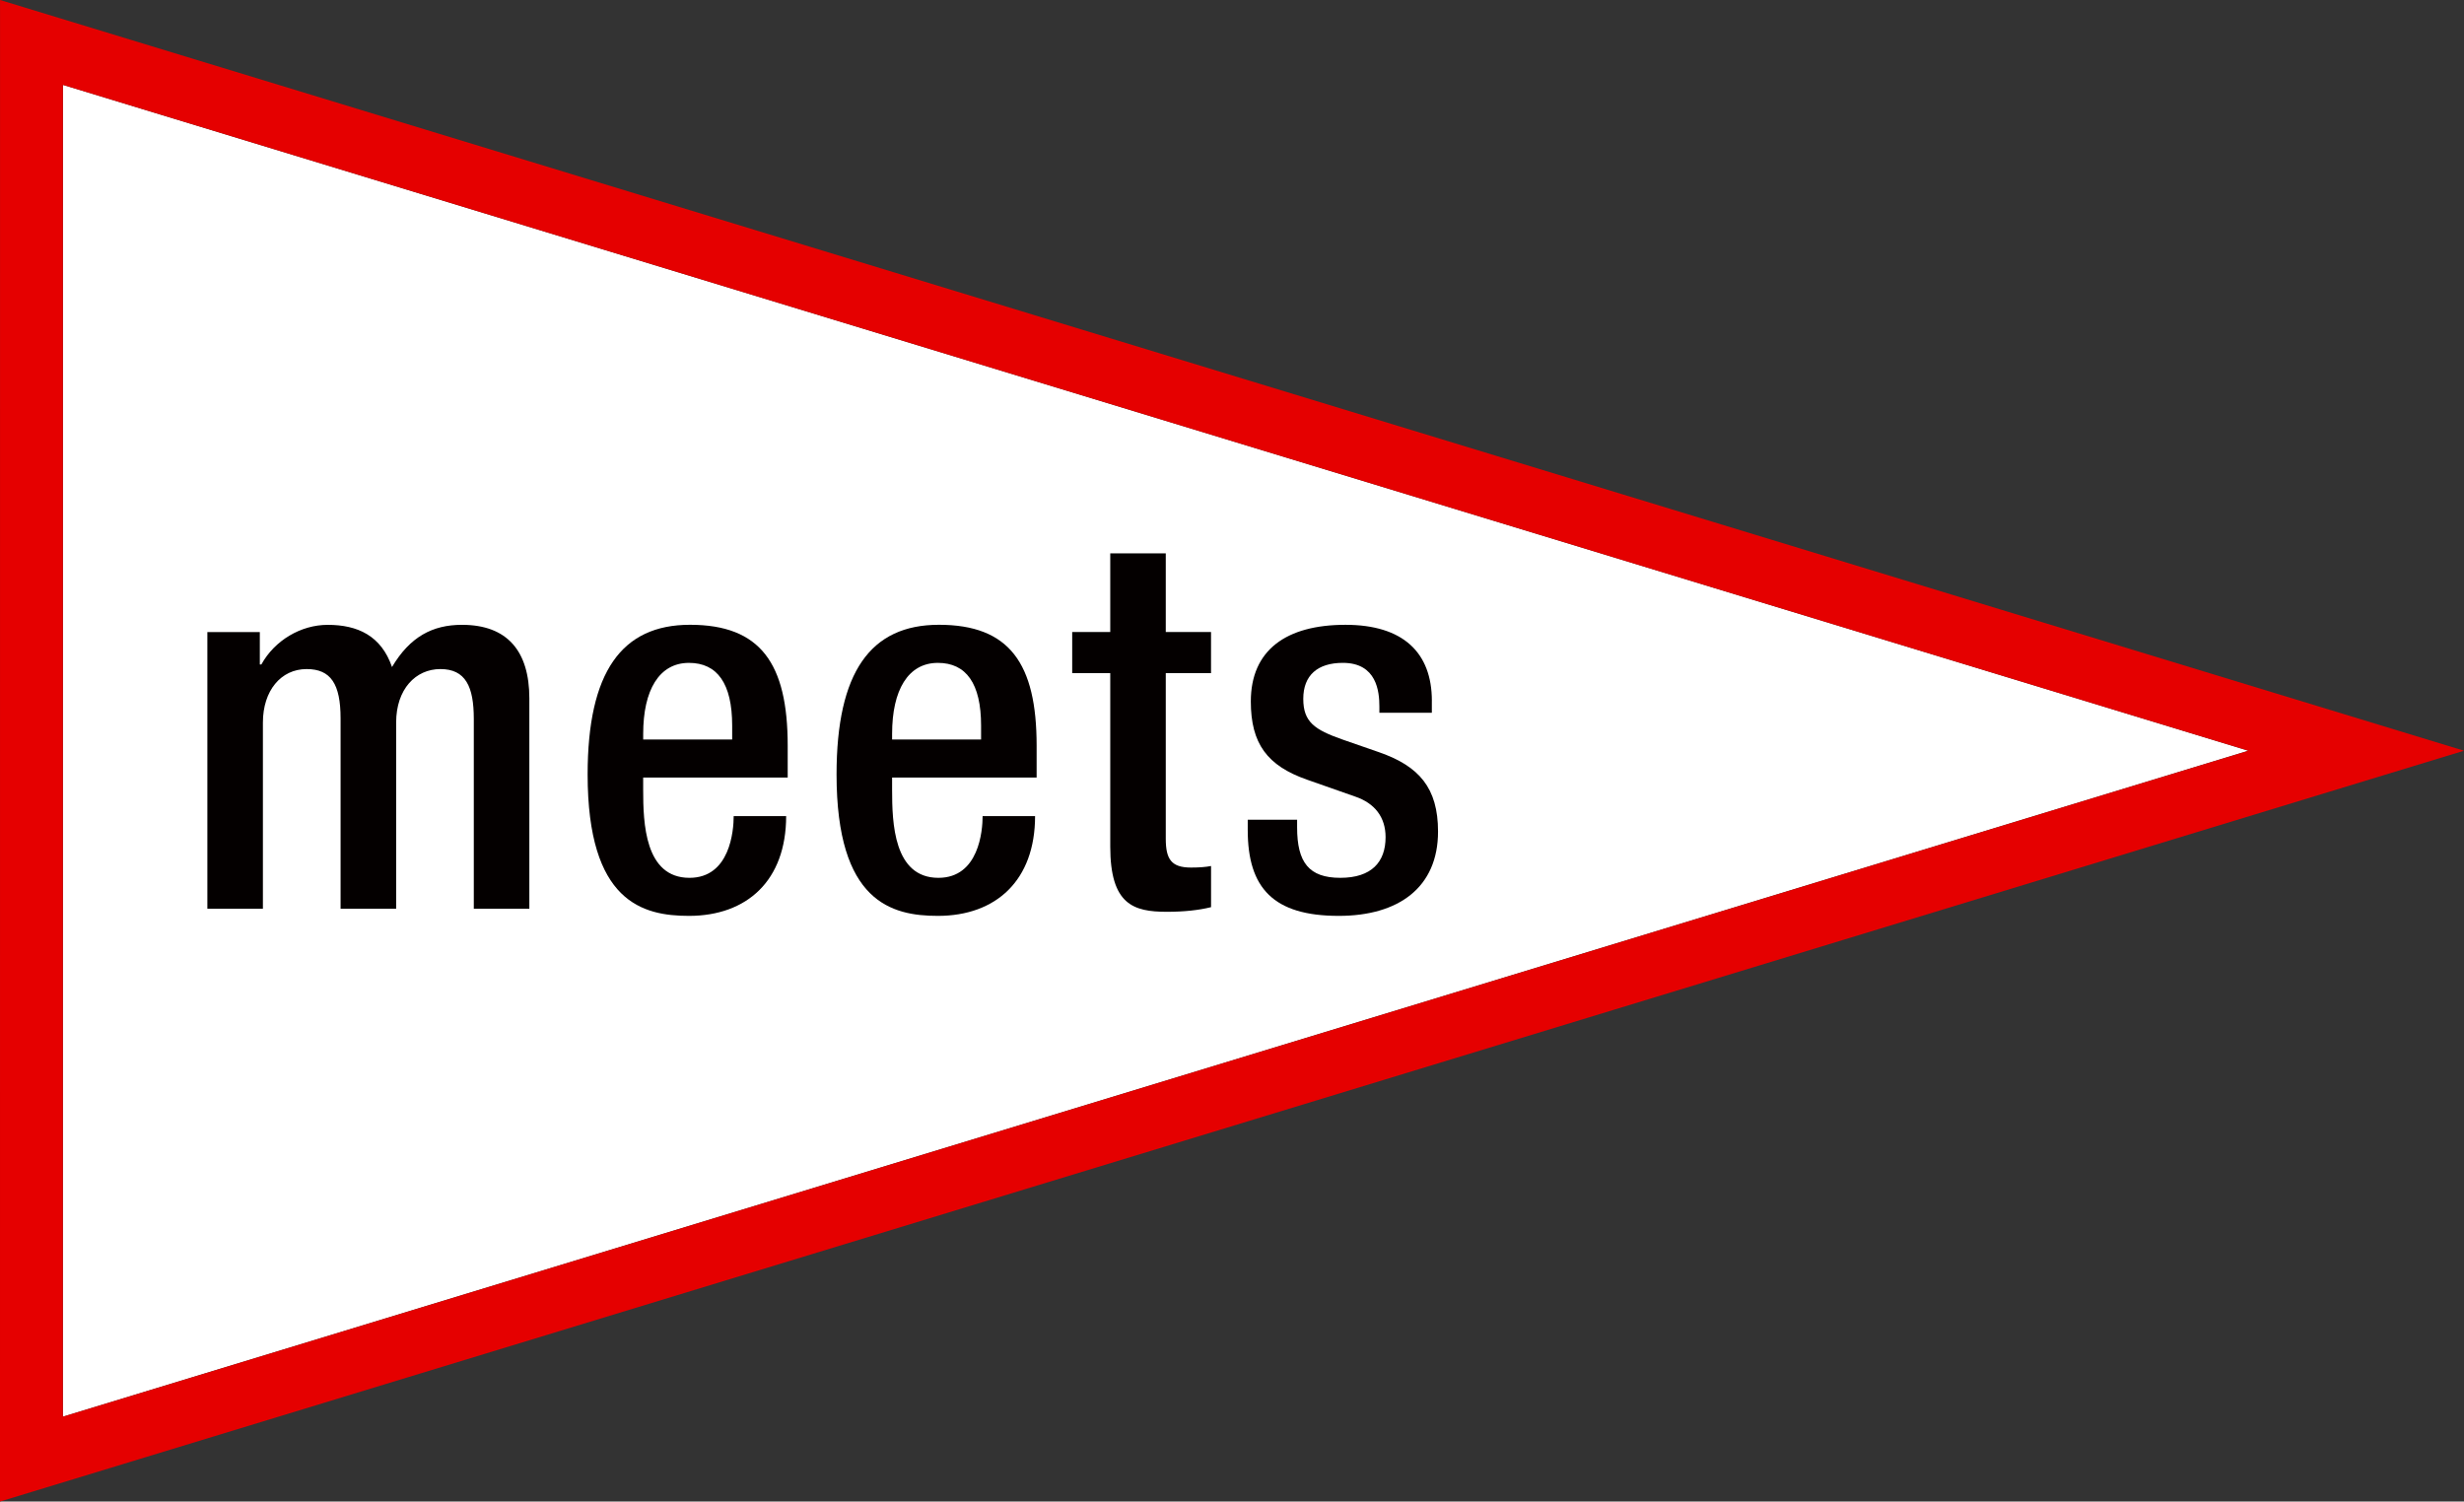
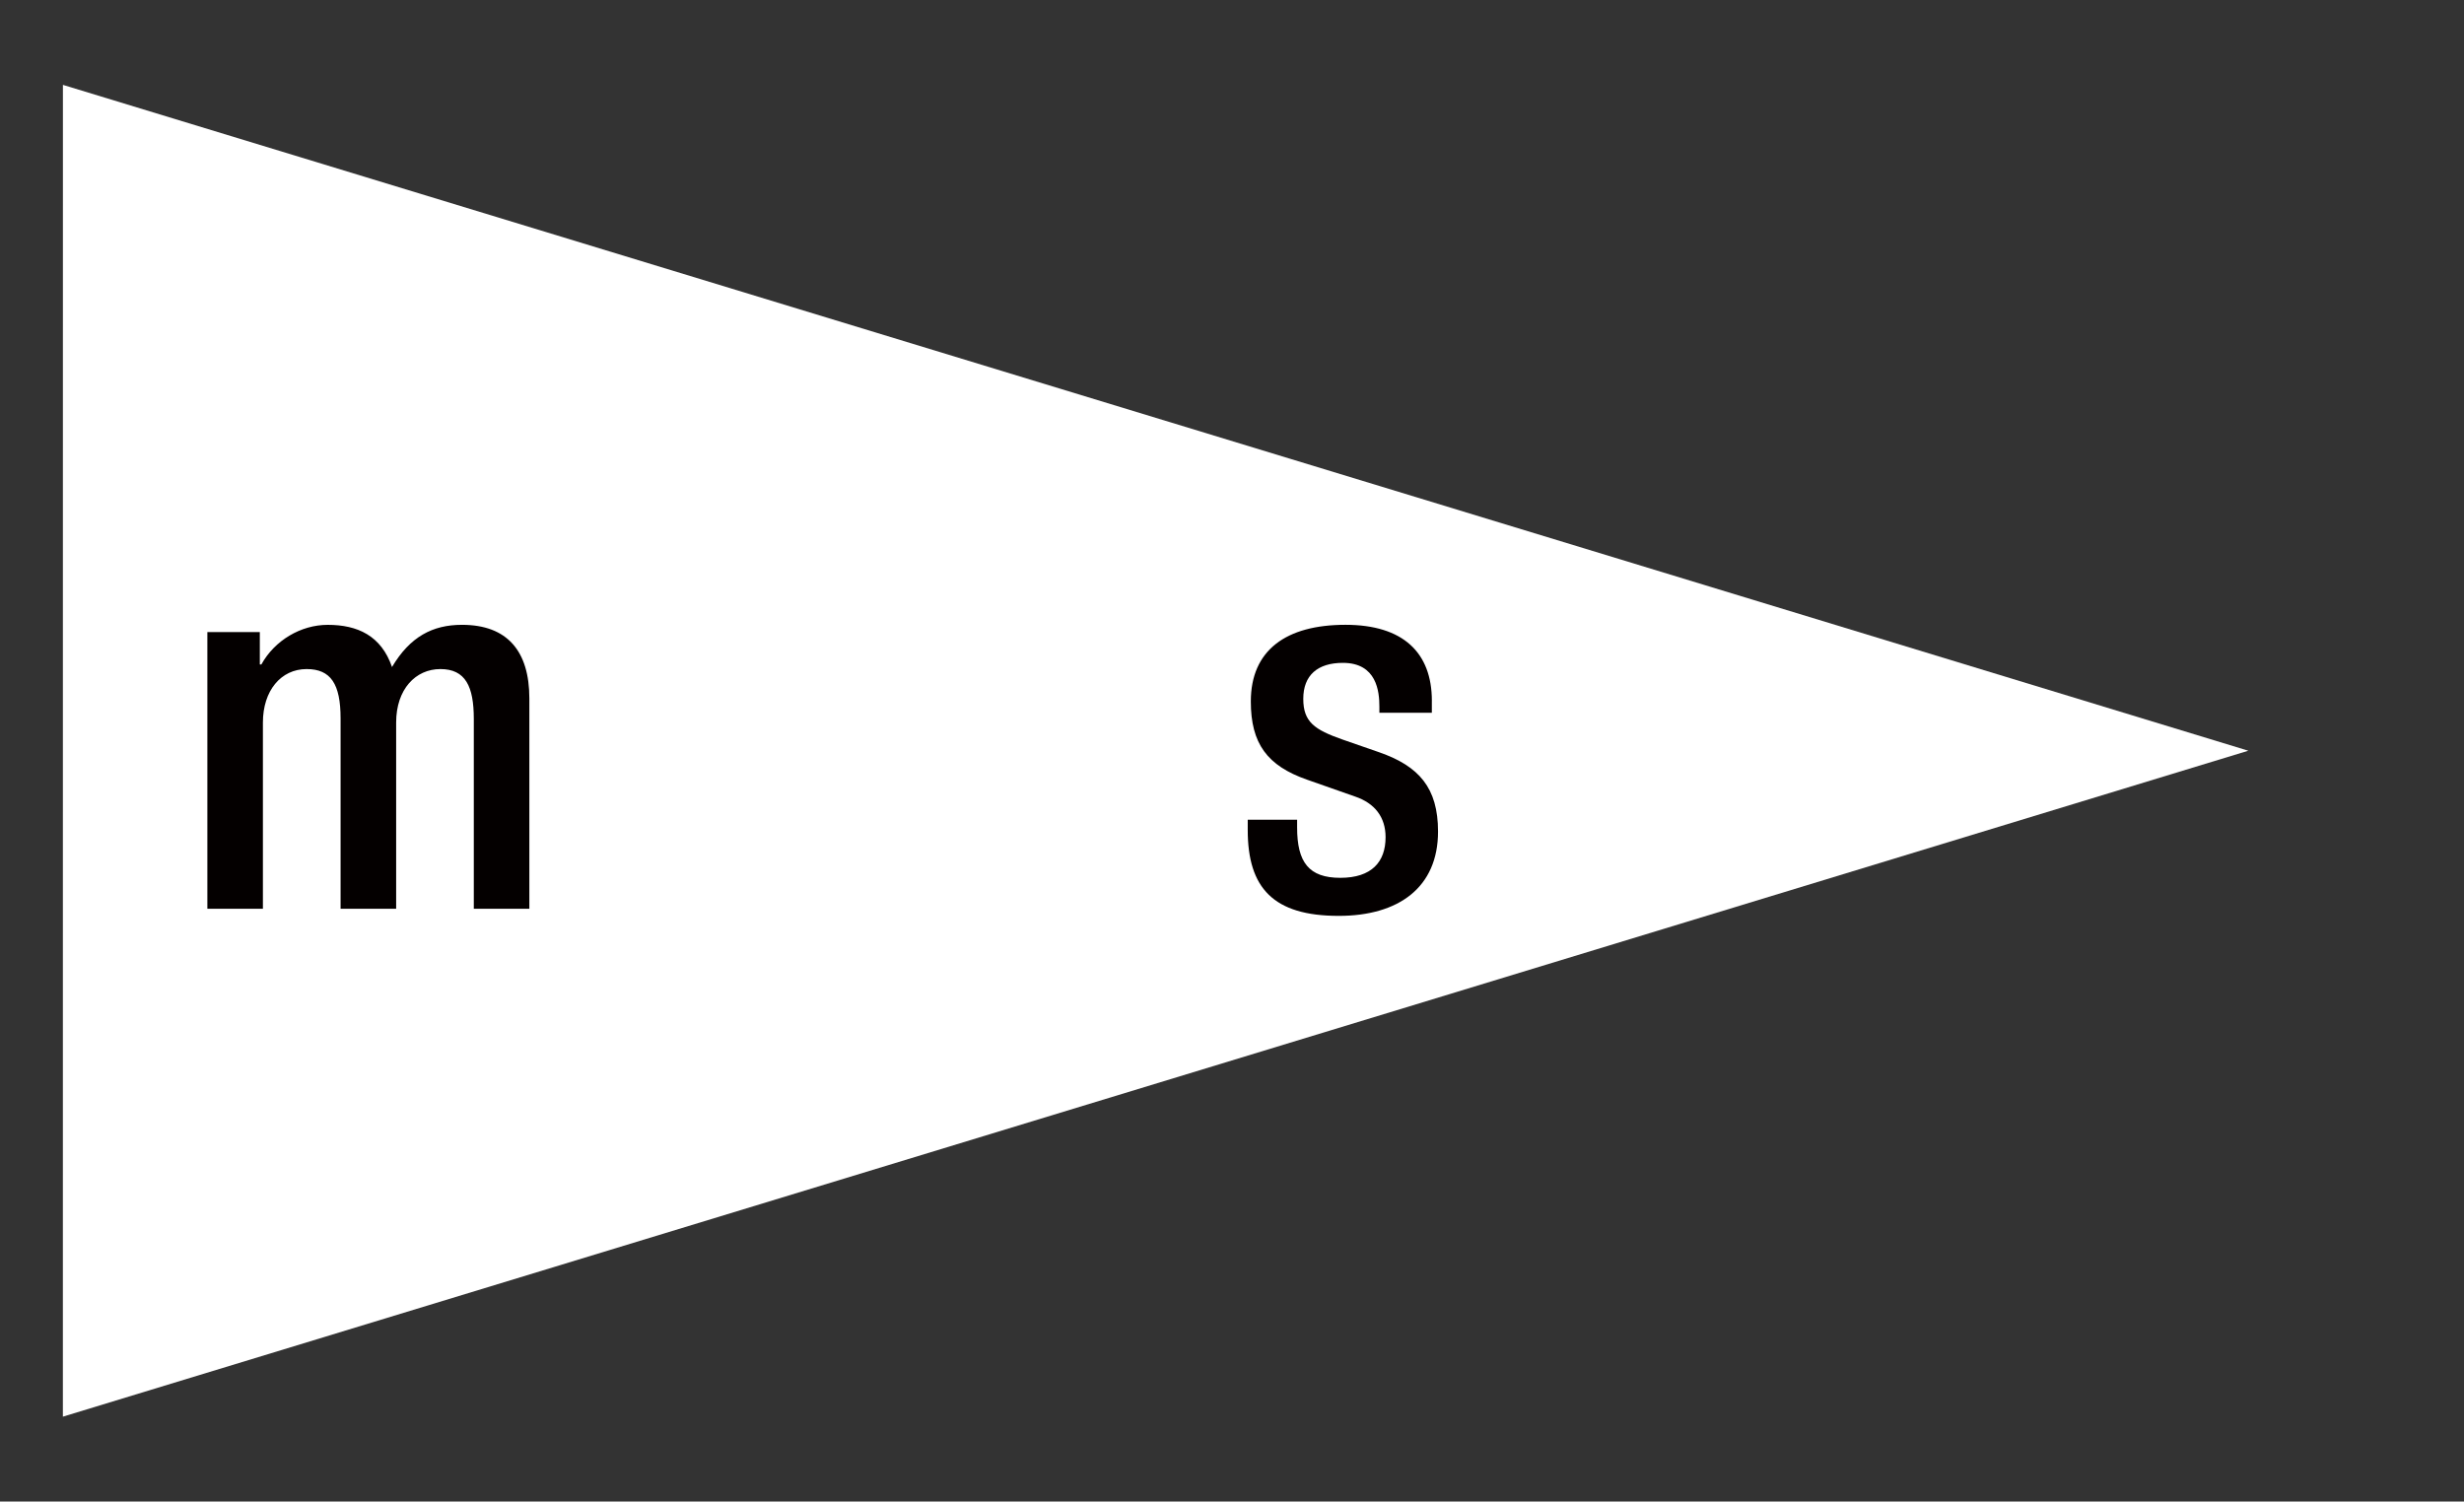
<svg xmlns="http://www.w3.org/2000/svg" id="_レイヤー_1" data-name="レイヤー 1" viewBox="0 0 119.018 72.532">
  <rect x="0" y="0" width="119.018" height="72.532" fill="#333333" stroke="none" />
  <defs>
    <style>
      .cls-1 {
        fill: #e50000;
      }

      .cls-1, .cls-2, .cls-3 {
        stroke-width: 0px;
      }

      .cls-2 {
        fill: #040000;
      }

      .cls-3 {
        fill: #fff;
      }
    </style>
  </defs>
  <polygon class="cls-3" points="3.039 4.1 3.037 68.431 108.6 36.263 3.039 4.1" />
  <g>
-     <path class="cls-1" d="M0,72.532L.002,0l119.016,36.263L0,72.532ZM3.039,4.1l-.002,64.332,105.563-32.168L3.039,4.1Z" />
    <g>
      <path class="cls-2" d="M18.936,32.219c.87-1.466,1.963-2.037,3.379-2.037,2.186,0,3.254,1.267,3.254,3.553v10.161h-2.683v-9.167c0-1.565-.397-2.41-1.615-2.41-1.193,0-2.136.969-2.136,2.584v8.993h-2.684v-9.192c0-1.664-.472-2.385-1.64-2.385-1.242,0-2.112,1.043-2.112,2.584v8.993h-2.683v-13.365h2.534v1.565h.074c.646-1.167,1.913-1.913,3.205-1.913,1.441,0,2.584.522,3.106,2.037Z" />
-       <path class="cls-2" d="M38.048,36.019v1.54h-6.981v.596c0,1.59.075,4.248,2.236,4.248,1.962,0,2.136-2.285,2.136-2.981h2.534c0,3.106-1.887,4.819-4.695,4.819-2.236,0-4.894-.67-4.894-6.831,0-4.944,1.64-7.23,4.944-7.23,3.404,0,4.72,1.863,4.72,5.838ZM35.366,35.721v-.67c0-2.037-.721-3.031-2.087-3.031-1.441,0-2.211,1.317-2.211,3.428v.273h4.298Z" />
-       <path class="cls-2" d="M50.072,36.019v1.54h-6.981v.596c0,1.59.075,4.248,2.236,4.248,1.962,0,2.136-2.285,2.136-2.981h2.534c0,3.106-1.888,4.819-4.695,4.819-2.236,0-4.894-.67-4.894-6.831,0-4.944,1.64-7.23,4.944-7.23,3.403,0,4.72,1.863,4.72,5.838ZM47.389,35.721v-.67c0-2.037-.721-3.031-2.087-3.031-1.441,0-2.211,1.317-2.211,3.428v.273h4.298Z" />
-       <path class="cls-2" d="M56.31,26.728v3.801h2.186v1.987h-2.186v7.999c0,.994.273,1.392,1.218,1.392.397,0,.72-.025.969-.075v1.988c-.596.149-1.317.224-2.136.224-1.615,0-2.733-.348-2.733-3.155v-8.372h-1.838v-1.987h1.838v-3.801h2.683Z" />
      <path class="cls-2" d="M69.162,33.858v.571h-2.534v-.298c0-.721-.124-2.112-1.763-2.112-1.217,0-1.913.596-1.913,1.739,0,1.118.547,1.49,1.888,1.962l1.788.621c1.913.671,2.833,1.714,2.833,3.826,0,2.708-1.913,4.074-4.795,4.074-3.155,0-4.397-1.341-4.397-4.148v-.497h2.385v.372c0,1.69.571,2.435,2.087,2.435s2.186-.77,2.186-1.962c0-.969-.522-1.64-1.466-1.962l-2.335-.82c-1.913-.67-2.708-1.739-2.708-3.776,0-2.484,1.714-3.702,4.571-3.702,2.783,0,4.174,1.341,4.174,3.677Z" />
    </g>
  </g>
</svg>